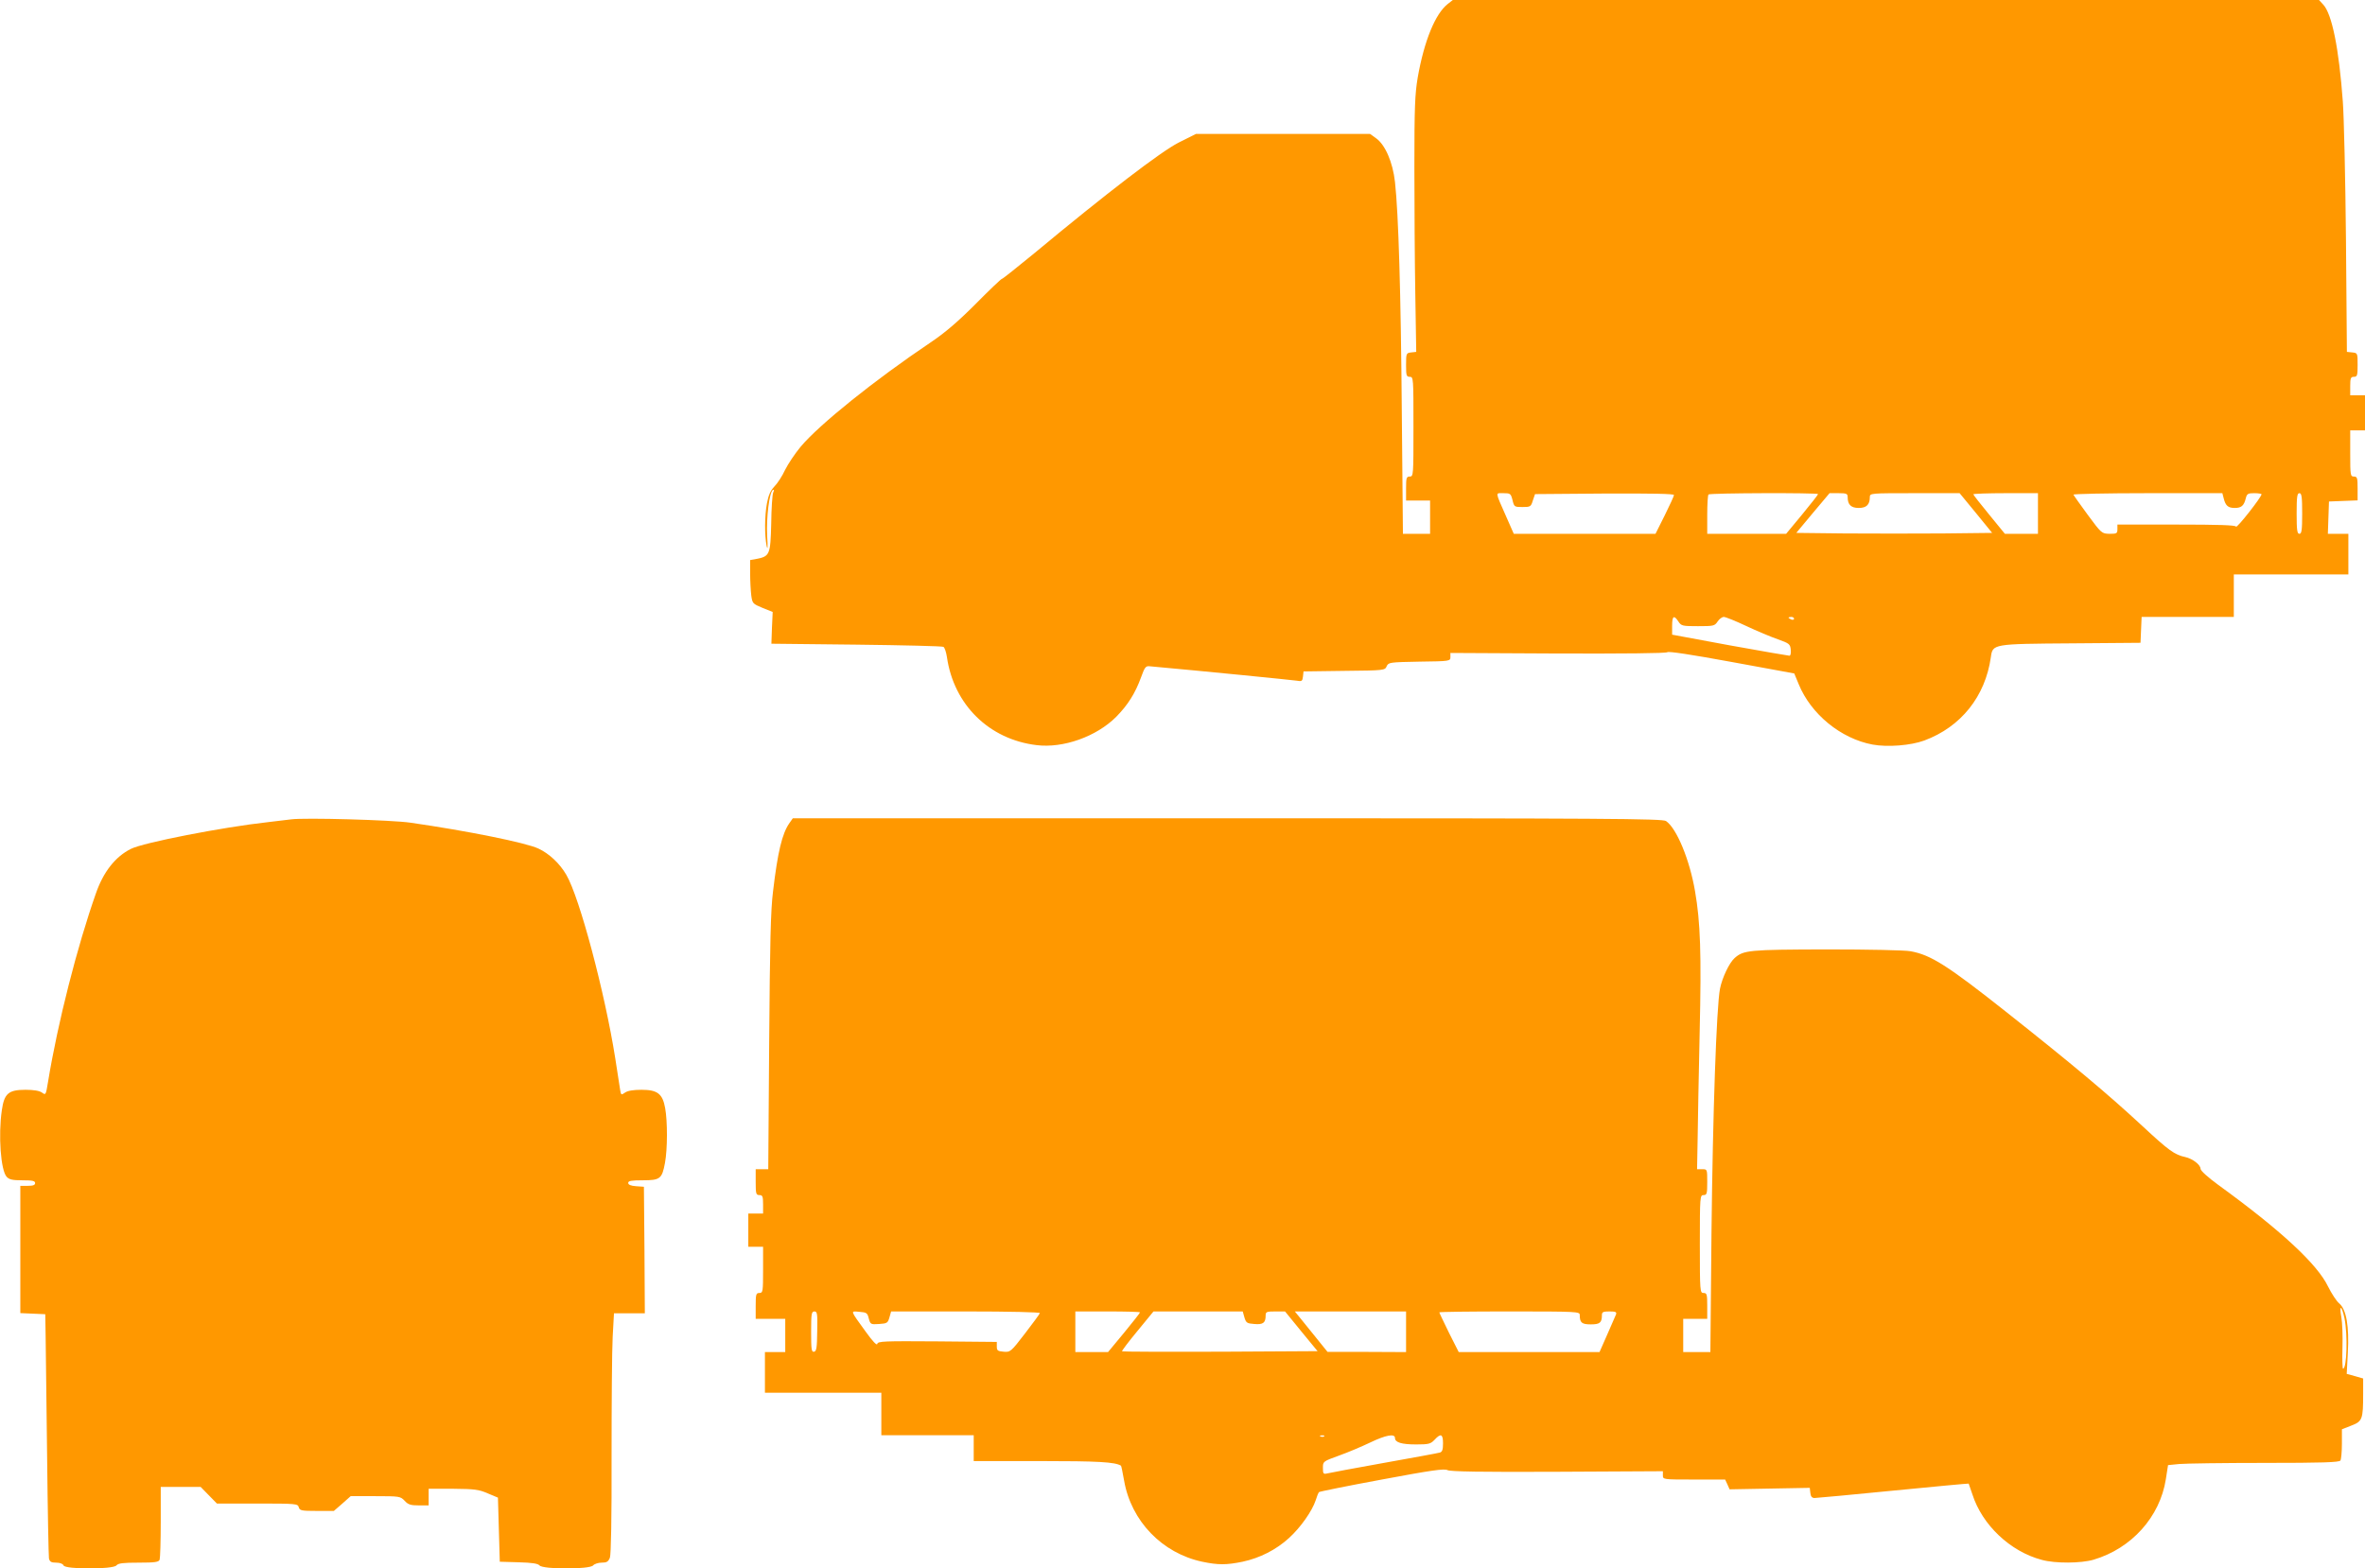
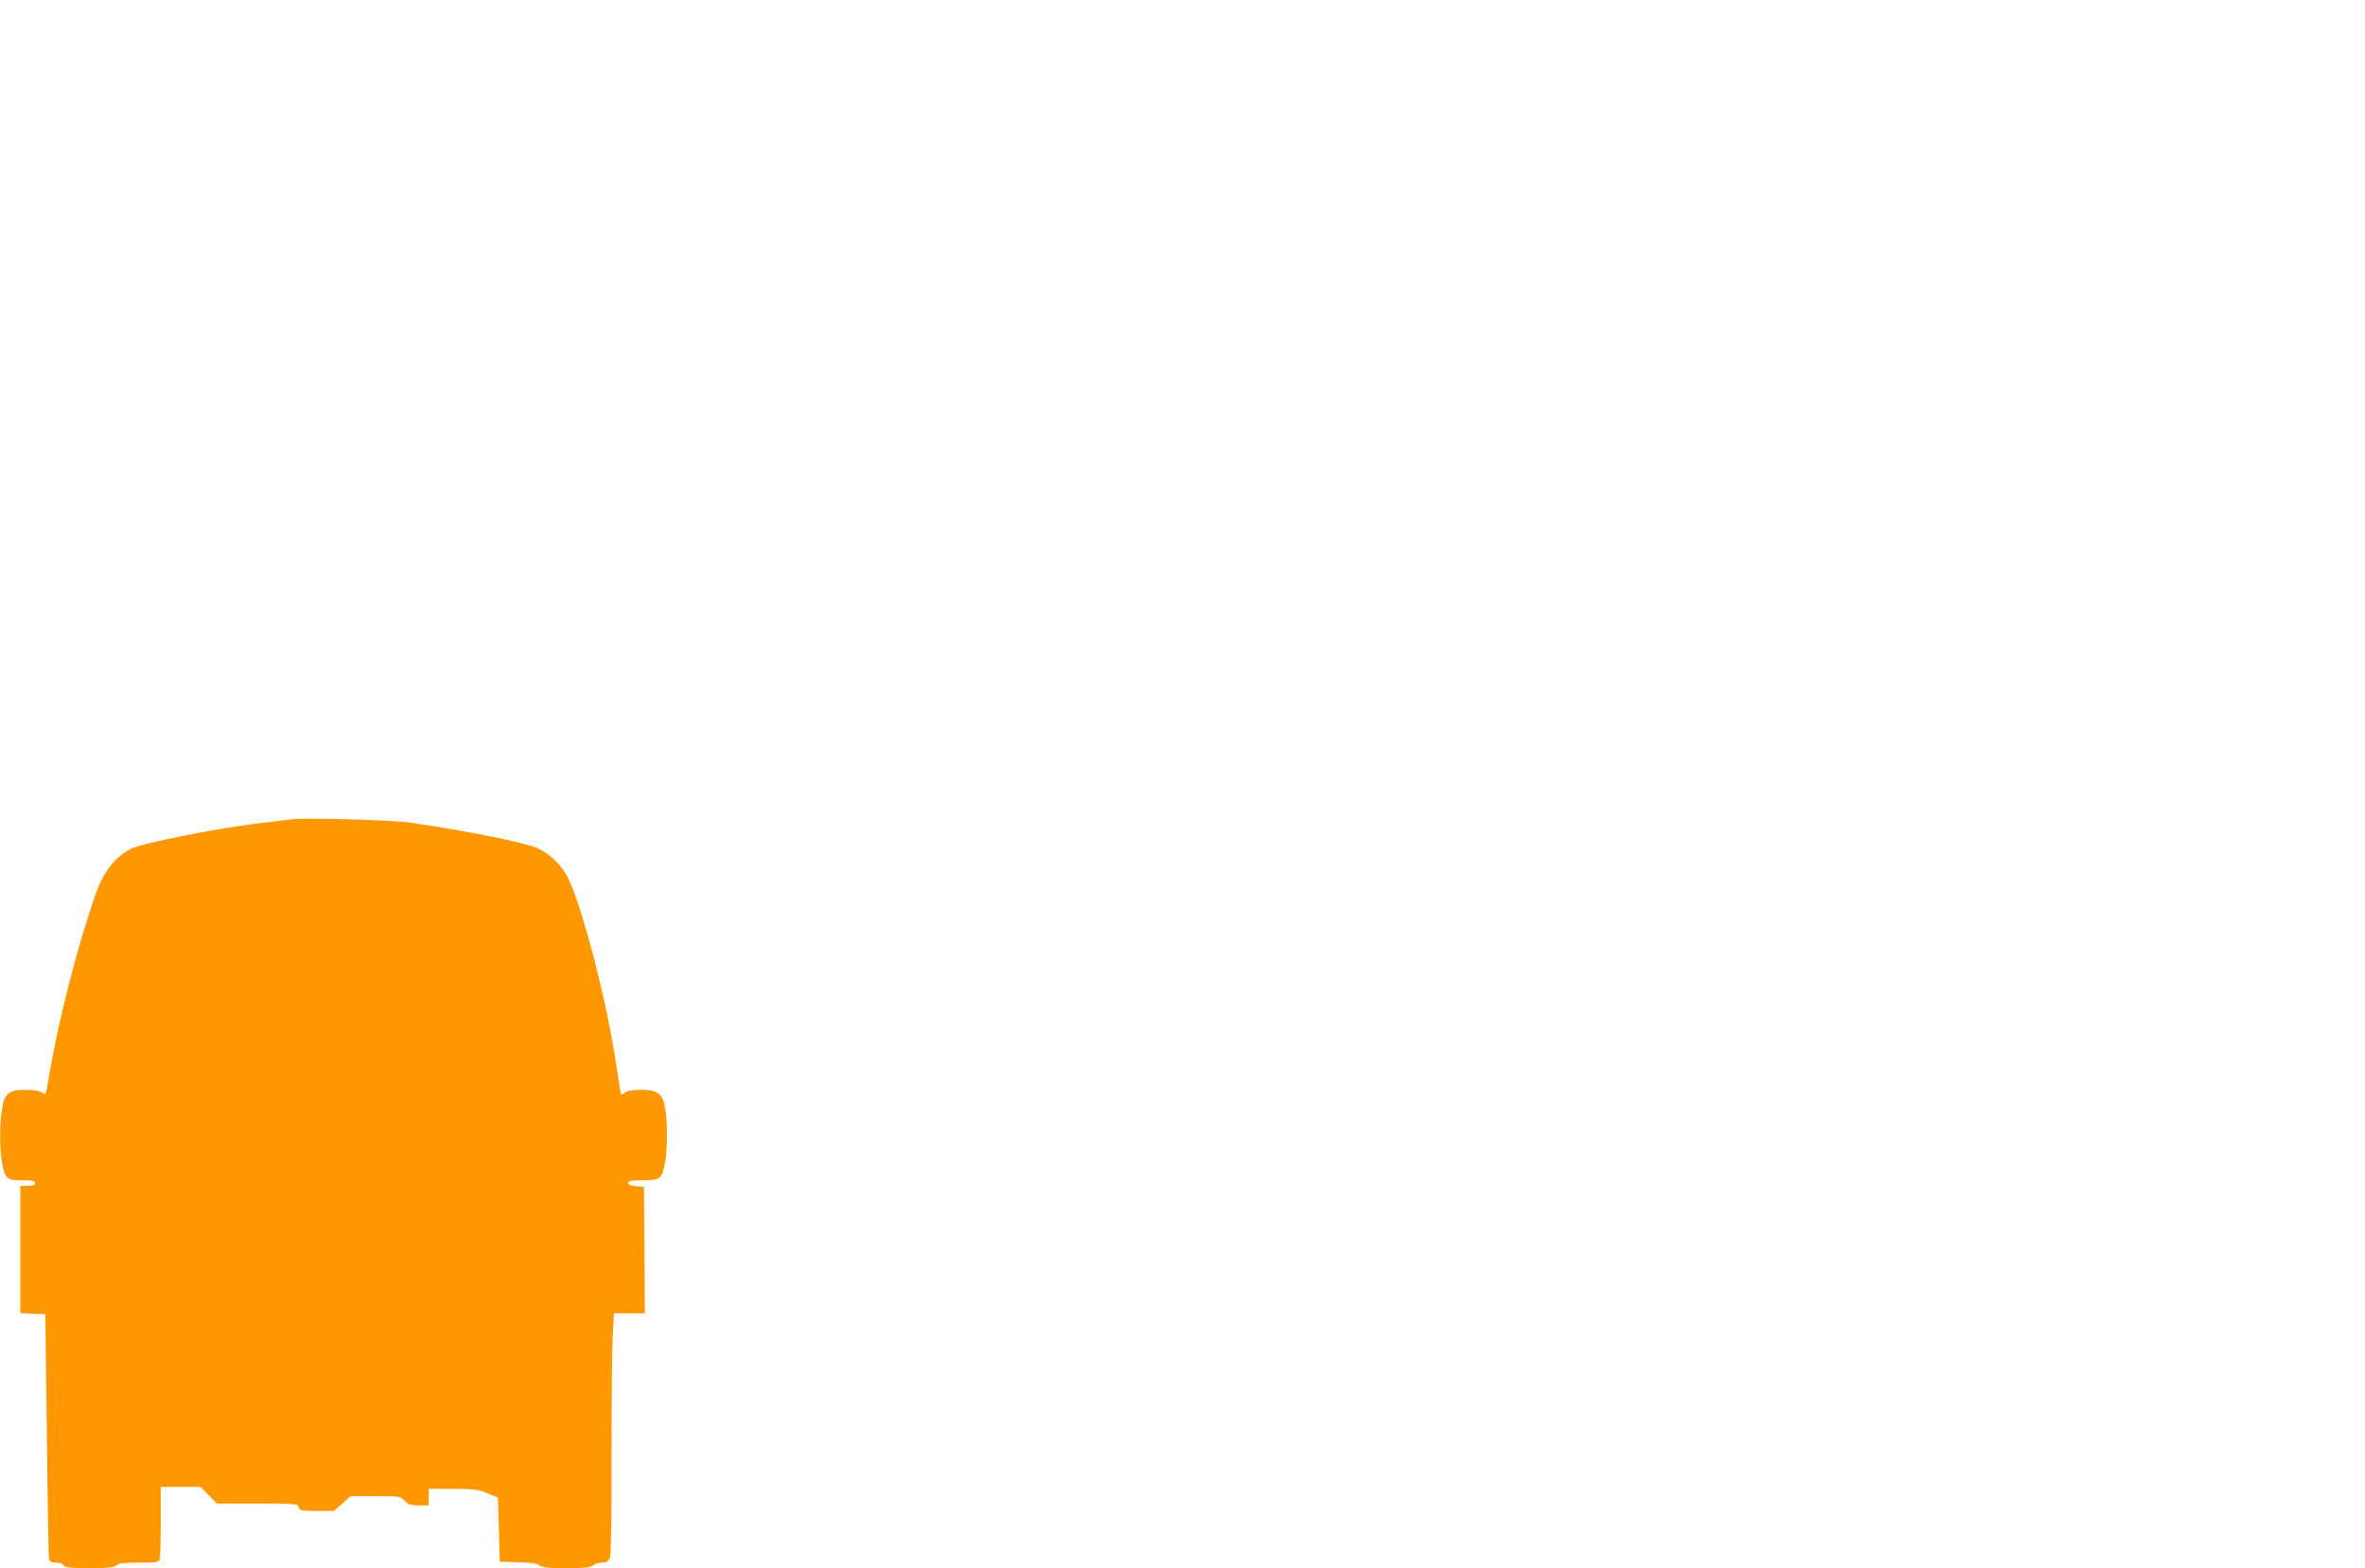
<svg xmlns="http://www.w3.org/2000/svg" version="1.0" width="1280pt" height="849pt" viewBox="0 0 1280 849" preserveAspectRatio="xMidYMid meet">
  <g transform="translate(0,849) scale(0.1,-0.1)" fill="#ff9800" stroke="none">
-     <path d="M7835 8468 c-67 -53 -127 -199 -162 -398 -15 -90 -18 -160 -18 -485 0 -209 2 -519 5 -690 l5 -310 -27 -3 c-27 -3 -28 -5 -28 -68 0 -57 2 -64 20 -64 20 0 20 -7 20 -270 0 -263 0 -270 -20 -270 -18 0 -20 -7 -20 -65 l0 -65 65 0 65 0 0 -90 0 -90 -74 0 -73 0 -6 653 c-5 650 -18 1081 -37 1252 -12 107 -53 202 -103 237 l-32 23 -471 0 -471 0 -94 -47 c-96 -49 -389 -273 -781 -599 -93 -76 -171 -139 -176 -139 -4 0 -68 -61 -142 -136 -97 -97 -166 -156 -245 -209 -299 -201 -602 -444 -702 -564 -30 -36 -68 -93 -84 -125 -15 -33 -41 -73 -58 -90 -21 -22 -32 -47 -40 -90 -13 -69 -13 -174 -2 -231 6 -26 7 -8 3 55 -5 99 12 235 31 247 7 4 8 0 2 -13 -5 -10 -10 -86 -11 -169 -4 -168 -8 -177 -80 -191 l-34 -6 0 -73 c0 -40 3 -93 6 -118 6 -44 8 -46 61 -68 l55 -22 -4 -86 -3 -86 460 -5 c253 -3 465 -8 471 -12 7 -4 15 -29 19 -55 37 -258 228 -446 485 -477 144 -18 324 46 431 153 63 64 103 127 135 215 19 53 25 61 45 59 289 -26 768 -74 796 -78 29 -5 32 -3 35 22 l3 28 220 3 c217 2 221 3 230 25 10 21 15 22 178 25 165 2 167 3 167 25 l0 22 581 -3 c354 -1 586 1 593 7 7 6 131 -13 349 -53 l338 -62 24 -58 c66 -162 228 -295 400 -327 81 -15 207 -5 280 22 199 74 330 239 360 451 10 72 9 72 440 75 l370 3 3 70 3 70 249 0 250 0 0 115 0 115 310 0 310 0 0 110 0 110 -55 0 -56 0 3 88 3 87 78 3 77 3 0 64 c0 58 -2 65 -20 65 -19 0 -20 7 -20 125 l0 125 40 0 40 0 0 95 0 95 -40 0 -40 0 0 50 c0 43 3 50 20 50 18 0 20 7 20 64 0 64 0 65 -29 68 l-29 3 -5 605 c-3 333 -11 670 -17 750 -21 288 -59 475 -106 525 l-23 25 -2344 0 -2344 0 -28 -22z m351 -2685 c9 -37 10 -38 54 -38 43 0 46 2 56 35 l12 35 376 3 c253 1 376 -1 376 -8 0 -6 -23 -55 -50 -110 l-50 -100 -384 0 -383 0 -41 93 c-61 139 -60 127 -15 127 37 0 40 -2 49 -37z m1654 32 c0 -3 -39 -53 -86 -110 l-87 -105 -213 0 -214 0 0 103 c0 57 3 107 7 110 7 8 593 10 593 2z m160 -16 c0 -41 18 -59 60 -59 42 0 60 18 60 59 0 21 4 21 243 21 l243 0 88 -107 88 -108 -266 -3 c-146 -1 -385 -1 -530 0 l-264 3 90 108 90 107 49 0 c43 0 49 -3 49 -21z m1030 -89 l0 -110 -89 0 -90 0 -85 104 c-47 57 -86 107 -86 110 0 3 79 6 175 6 l175 0 0 -110z m1005 83 c10 -41 24 -53 60 -53 36 0 50 12 60 53 6 24 12 27 46 27 21 0 39 -3 39 -6 0 -15 -134 -186 -138 -175 -3 8 -93 11 -323 11 l-319 0 0 -25 c0 -23 -4 -25 -42 -25 -43 1 -44 2 -118 102 -41 56 -76 105 -78 110 -2 4 178 8 401 8 l405 0 7 -27z m425 -83 c0 -91 -3 -110 -15 -110 -12 0 -15 19 -15 110 0 91 3 110 15 110 12 0 15 -19 15 -110z m-3376 -585 c16 -24 22 -25 106 -25 84 0 90 1 106 25 9 14 24 25 34 25 9 0 64 -22 121 -49 57 -27 134 -59 171 -72 62 -22 67 -26 70 -56 2 -19 -1 -33 -7 -33 -5 0 -151 25 -322 56 l-313 58 0 48 c0 54 10 60 34 23z m626 15 c0 -5 -7 -7 -15 -4 -8 4 -15 8 -15 10 0 2 7 4 15 4 8 0 15 -4 15 -10z" />
    <path d="M1575 4054 c-16 -2 -73 -9 -125 -15 -245 -27 -676 -111 -742 -145 -84 -42 -149 -125 -189 -241 -101 -286 -207 -702 -259 -1020 -12 -72 -12 -73 -33 -58 -14 10 -45 15 -89 15 -92 0 -115 -20 -128 -110 -20 -136 -6 -326 26 -361 14 -15 31 -19 86 -19 54 0 68 -3 68 -15 0 -11 -11 -15 -40 -15 l-40 0 0 -345 0 -344 68 -3 67 -3 2 -120 c1 -66 4 -358 8 -650 3 -292 8 -540 10 -552 4 -18 12 -23 39 -23 21 0 36 -6 40 -15 8 -22 268 -22 286 0 10 12 37 15 120 15 89 0 109 3 114 16 3 9 6 101 6 205 l0 189 108 0 108 0 44 -45 44 -45 219 0 c210 0 219 -1 224 -20 5 -18 14 -20 98 -20 l92 0 46 40 45 40 134 0 c131 0 135 -1 158 -25 19 -21 33 -25 77 -25 l53 0 0 45 0 45 133 0 c116 -1 139 -4 187 -25 l55 -23 5 -174 5 -173 102 -3 c74 -2 104 -7 113 -17 18 -22 272 -22 290 0 7 8 28 15 46 15 28 0 36 5 45 27 6 17 10 215 9 547 0 287 2 578 6 649 l7 127 84 0 83 0 -2 343 -3 342 -42 3 c-29 2 -43 8 -43 18 0 11 17 14 78 14 95 0 105 8 121 94 14 75 14 226 1 297 -14 78 -42 99 -128 99 -44 0 -75 -5 -89 -15 -21 -15 -22 -14 -27 17 -3 18 -15 94 -26 168 -56 355 -193 871 -265 994 -36 62 -93 115 -151 142 -68 32 -386 96 -692 140 -101 15 -576 28 -647 18z" />
-     <path d="M4272 4033 c-39 -56 -63 -156 -88 -368 -13 -101 -17 -281 -21 -817 l-5 -688 -34 0 -34 0 0 -70 c0 -63 2 -70 20 -70 17 0 20 -7 20 -50 l0 -50 -40 0 -40 0 0 -90 0 -90 40 0 40 0 0 -125 c0 -118 -1 -125 -20 -125 -18 0 -20 -7 -20 -70 l0 -70 80 0 80 0 0 -90 0 -90 -55 0 -55 0 0 -110 0 -110 315 0 315 0 0 -115 0 -115 250 0 250 0 0 -70 0 -70 356 0 c317 0 408 -5 441 -25 2 -1 9 -37 17 -81 38 -219 206 -393 423 -439 86 -18 130 -18 218 0 94 20 182 65 251 128 63 57 126 147 145 205 6 20 14 40 18 44 3 3 156 34 340 68 267 50 338 60 355 51 15 -8 183 -11 594 -9 l572 3 0 -22 c0 -23 0 -23 168 -23 l169 0 12 -26 12 -27 217 4 217 4 3 -27 c2 -20 9 -28 23 -28 11 0 203 18 426 40 223 22 407 39 408 38 1 -2 10 -28 20 -58 53 -166 205 -310 376 -355 73 -20 212 -19 280 1 206 61 359 232 391 435 l12 77 60 6 c32 3 240 6 462 6 311 0 405 3 411 13 4 6 8 47 8 91 l0 78 51 20 c60 23 64 34 64 174 l0 81 -45 13 -44 12 6 113 c8 145 -8 236 -46 268 -15 12 -42 54 -61 92 -58 121 -255 304 -594 550 -55 40 -96 77 -96 87 0 22 -43 55 -83 64 -57 12 -88 34 -232 168 -190 176 -380 335 -740 620 -315 249 -404 306 -514 326 -30 6 -230 10 -455 10 -421 -1 -450 -4 -498 -47 -29 -26 -67 -106 -79 -166 -19 -100 -39 -676 -46 -1320 l-6 -647 -74 0 -73 0 0 90 0 90 65 0 65 0 0 70 c0 63 -2 70 -20 70 -19 0 -20 7 -20 265 0 258 1 265 20 265 18 0 20 7 20 70 0 70 0 70 -27 70 l-28 0 3 162 c1 90 6 350 11 578 10 428 4 598 -25 765 -29 170 -99 340 -157 380 -19 13 -320 15 -2374 15 l-2352 0 -19 -27z m8417 -2680 c18 -89 13 -273 -8 -273 -3 0 -5 51 -3 114 2 63 -1 137 -6 165 -13 70 2 65 17 -6z m-8266 -70 c-1 -89 -4 -109 -17 -111 -14 -3 -16 12 -16 107 0 99 2 111 18 111 15 0 17 -11 15 -107z m279 69 c9 -32 10 -33 56 -30 43 3 47 5 56 36 l9 32 404 0 c240 0 403 -4 401 -9 -1 -5 -38 -55 -81 -111 -76 -99 -79 -101 -115 -98 -32 3 -37 6 -37 28 l0 25 -322 3 c-290 2 -322 1 -325 -14 -2 -10 -25 14 -63 67 -86 119 -83 111 -34 107 39 -3 44 -6 51 -36z m1468 33 c0 -3 -39 -53 -86 -110 l-87 -105 -88 0 -89 0 0 110 0 110 175 0 c96 0 175 -2 175 -5z m565 -27 c9 -30 14 -33 54 -36 47 -4 61 6 61 46 0 20 5 22 53 22 l52 0 88 -108 88 -107 -527 -3 c-290 -1 -529 0 -531 2 -3 2 35 52 83 110 l87 106 242 0 241 0 9 -32z m875 -78 l0 -110 -212 1 -213 0 -50 62 c-27 33 -67 83 -88 109 l-39 48 301 0 301 0 0 -110z m940 91 c0 -42 11 -51 60 -51 49 0 60 9 60 51 0 16 7 19 41 19 34 0 40 -3 35 -17 -4 -9 -25 -58 -48 -110 l-41 -93 -381 0 -381 0 -53 105 c-28 58 -52 107 -52 110 0 3 171 5 380 5 368 0 380 -1 380 -19z m-1383 -657 c-3 -3 -12 -4 -19 -1 -8 3 -5 6 6 6 11 1 17 -2 13 -5z m383 -9 c0 -24 35 -35 115 -35 68 0 78 3 99 25 34 37 46 32 46 -19 0 -34 -4 -46 -17 -50 -10 -3 -146 -28 -303 -56 -157 -28 -295 -54 -307 -57 -21 -5 -23 -1 -23 30 0 35 0 35 88 67 48 17 123 49 167 70 85 41 135 50 135 25z" />
  </g>
</svg>